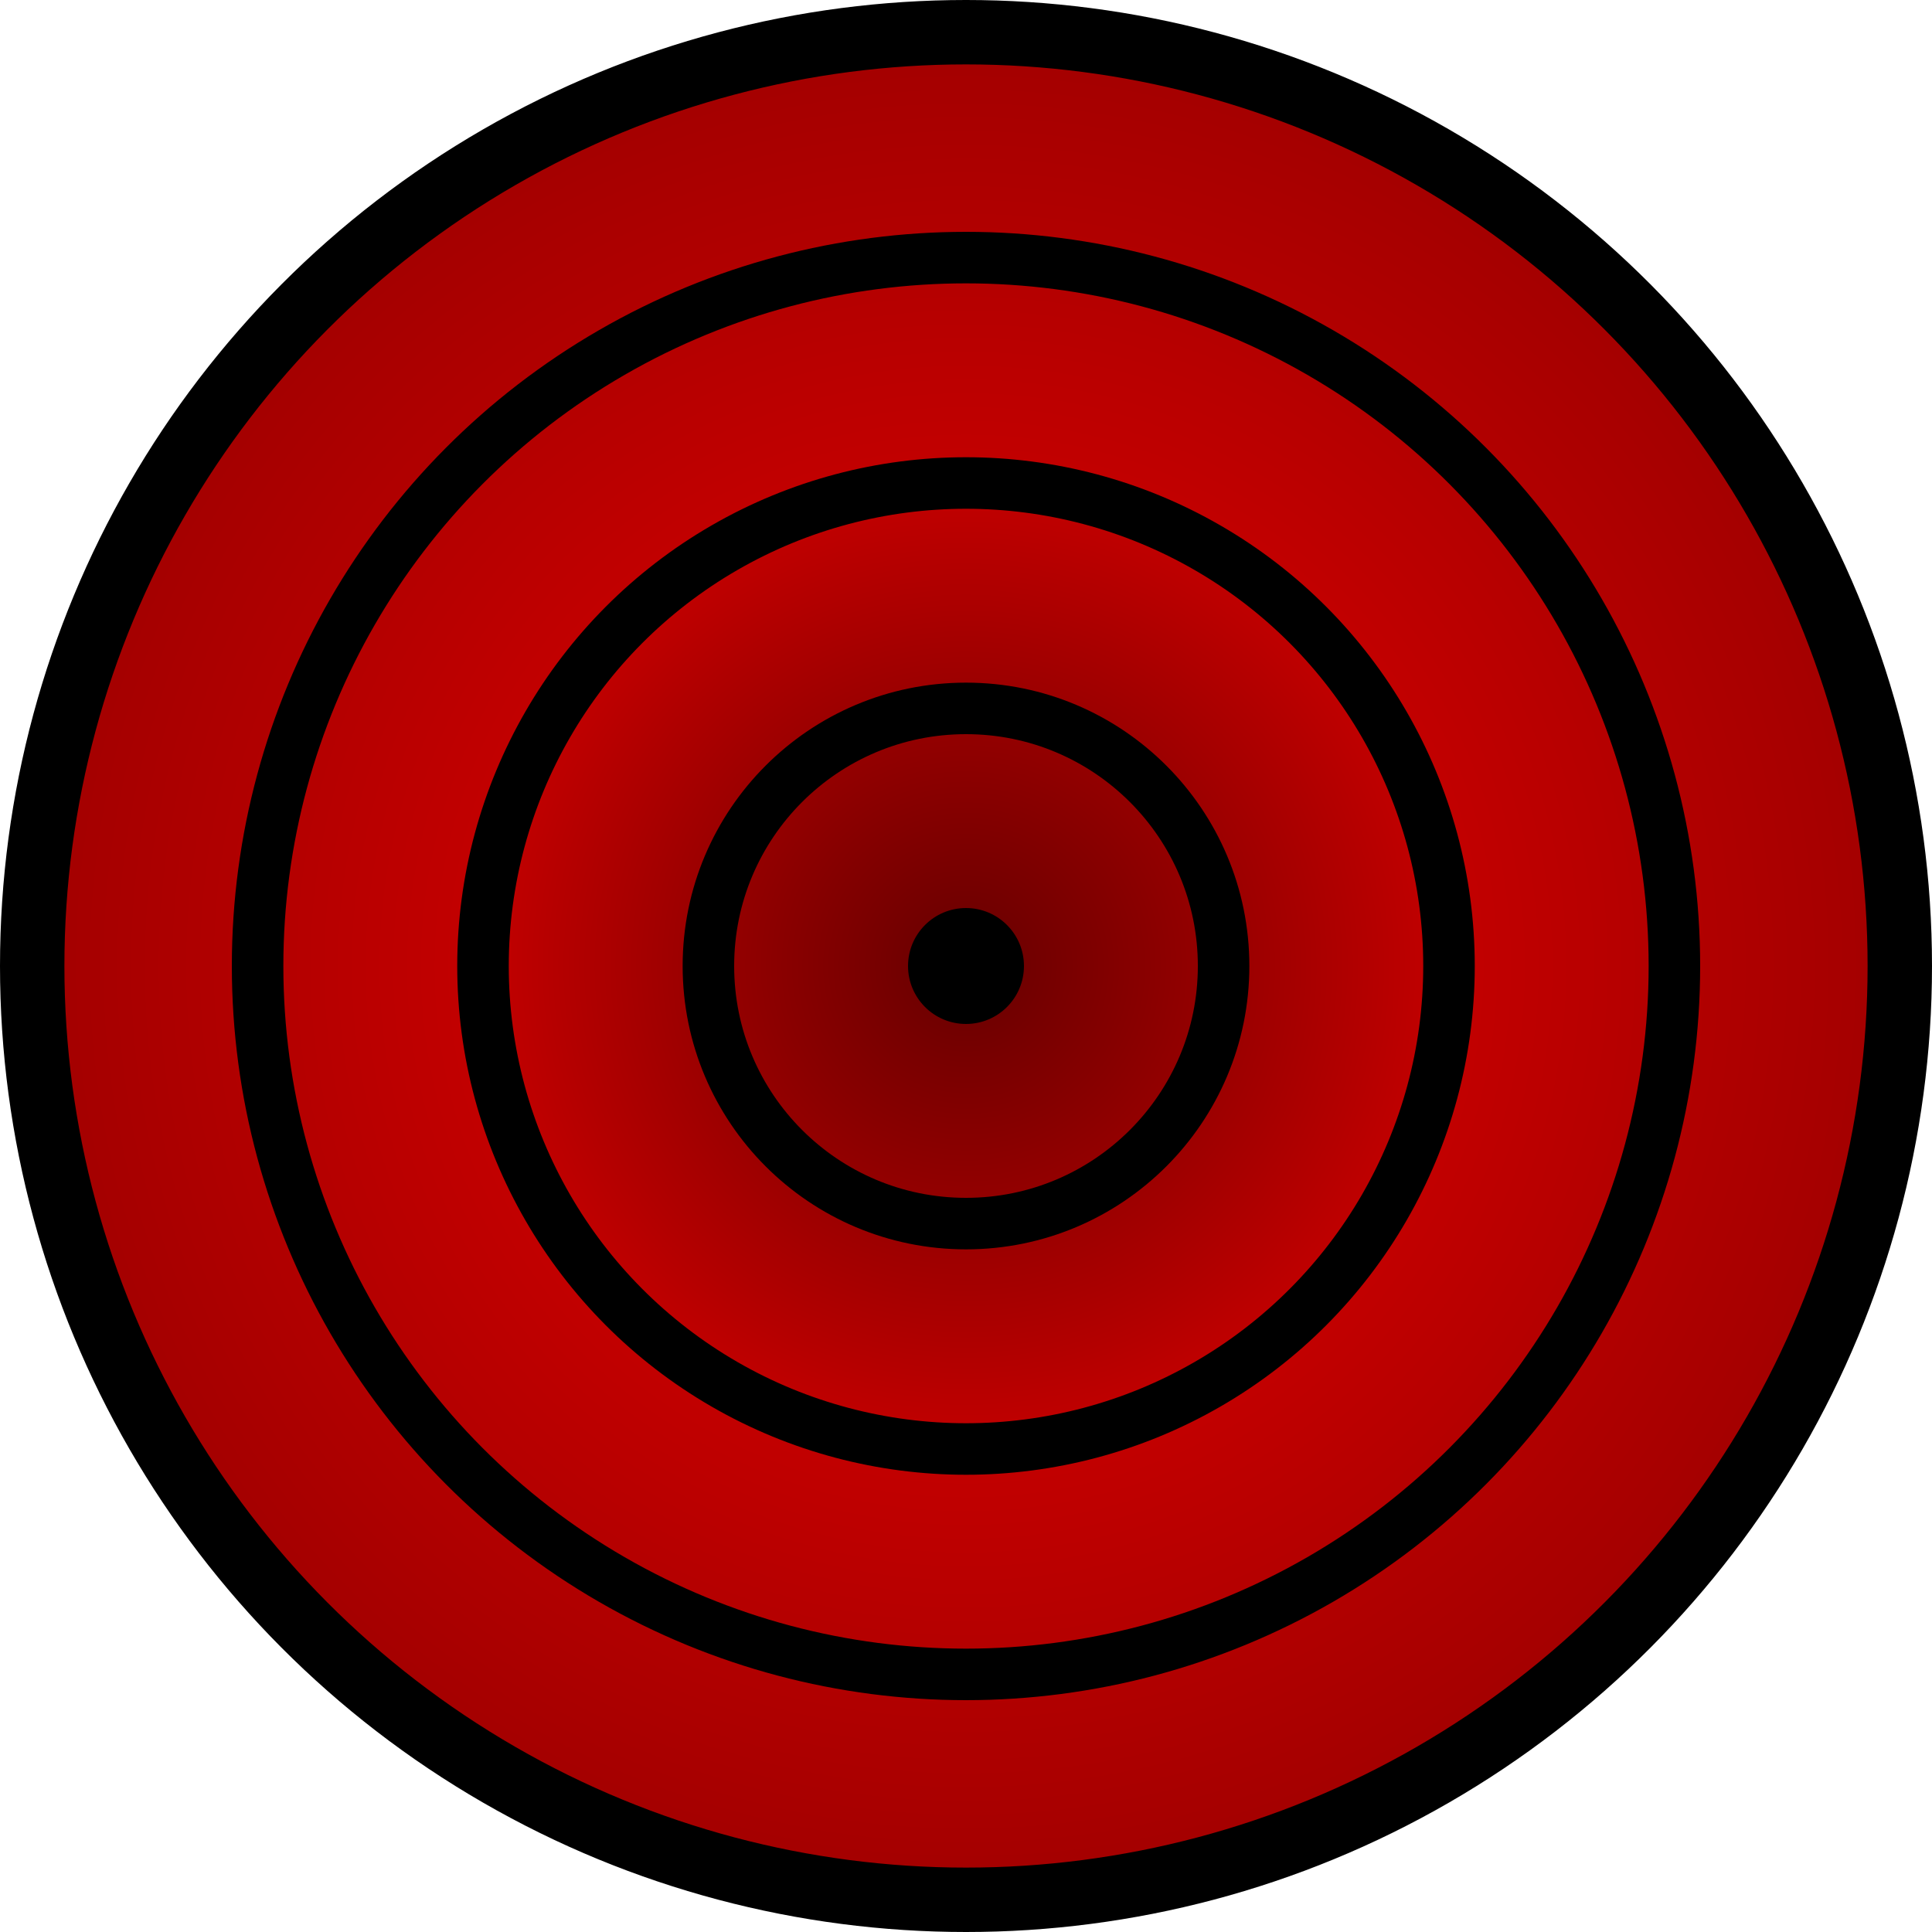
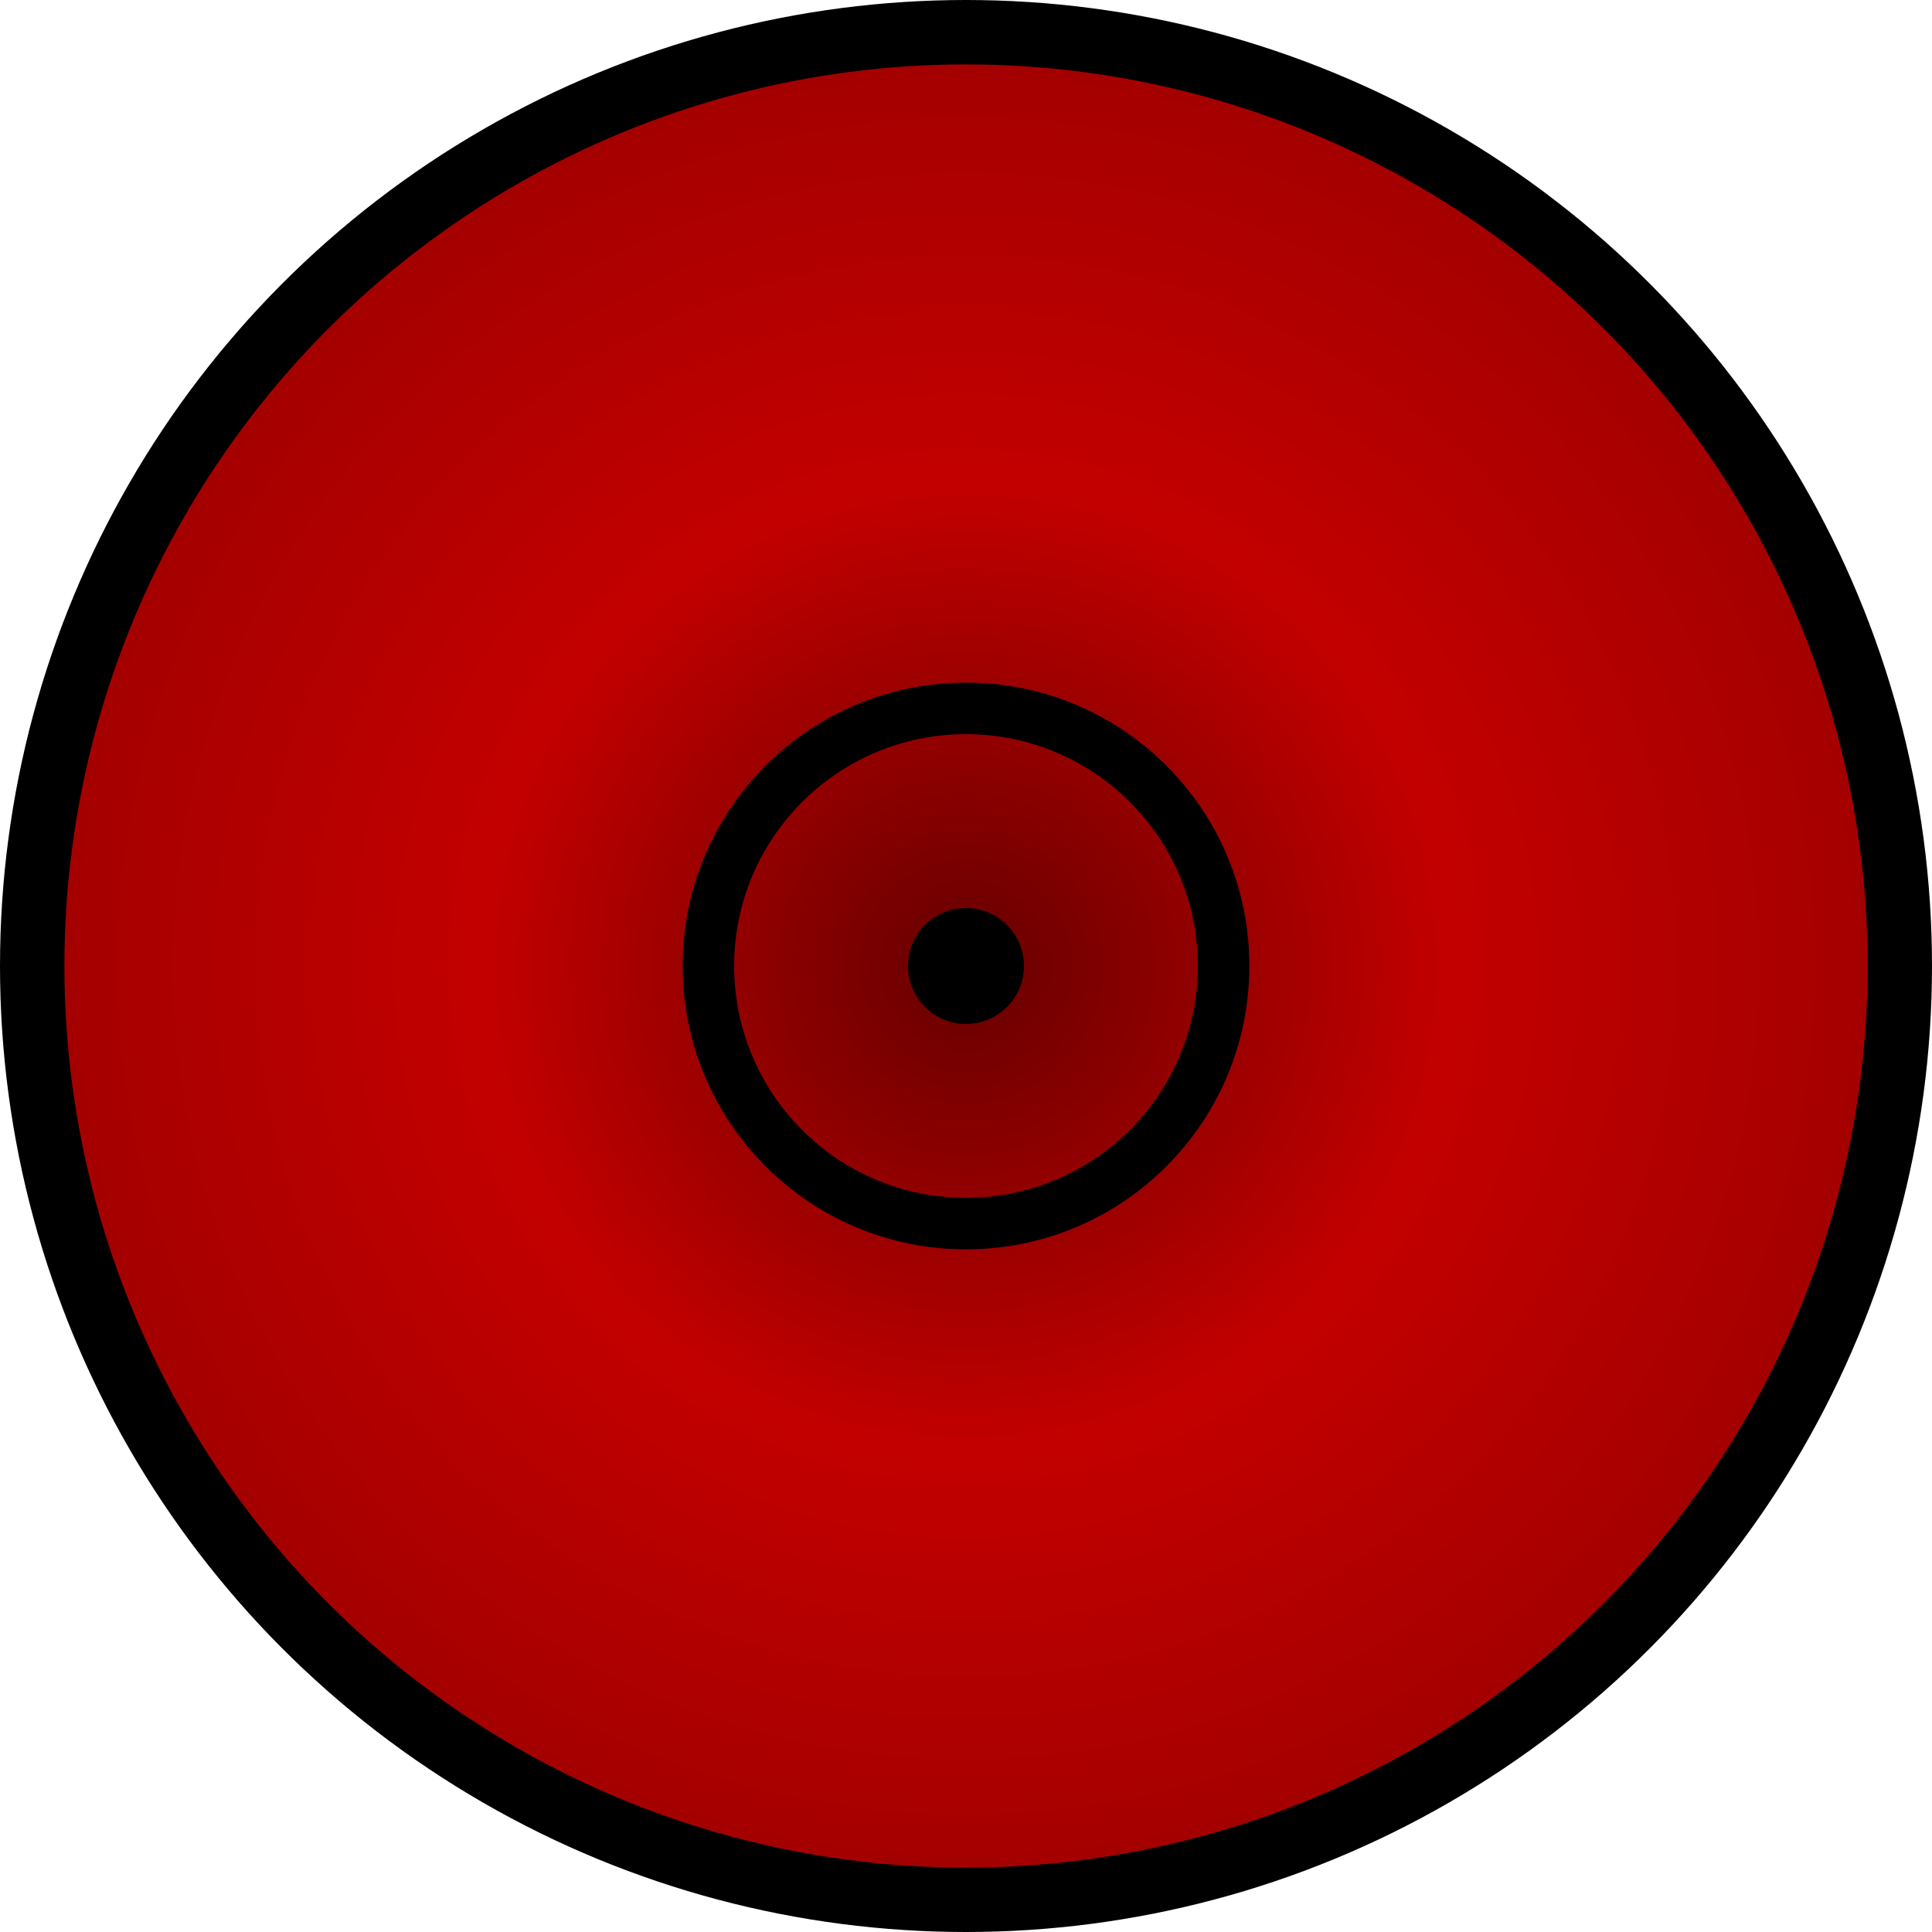
<svg xmlns="http://www.w3.org/2000/svg" xmlns:ns1="http://www.inkscape.org/namespaces/inkscape" xmlns:ns2="http://sodipodi.sourceforge.net/DTD/sodipodi-0.dtd" xmlns:xlink="http://www.w3.org/1999/xlink" id="rinnegan" width="300" height="300" version="1.1" ns1:version="0.48.4 r9939" ns2:docname="Rinnegan.svg">
  <ns2:namedview pagecolor="#ffffff" bordercolor="#666666" borderopacity="1" objecttolerance="10" gridtolerance="10" guidetolerance="10" ns1:pageopacity="0" ns1:pageshadow="2" ns1:window-width="1366" ns1:window-height="745" id="namedview2995" showgrid="false" ns1:zoom="0.78666667" ns1:cx="150" ns1:cy="-53.389831" ns1:window-x="-8" ns1:window-y="-8" ns1:window-maximized="1" ns1:current-layer="rinnegan" />
  <defs id="defs3213">
    <radialGradient gradientUnits="objectBoundingBox" r="70%" cy="80%" fy="100%" id="gr">
      <stop style="stop-color:#98a6a9;stop-opacity:1;" offset="0" id="st1" />
      <stop style="stop-color:#8b7496;stop-opacity:1;" offset="1" id="st2" />
    </radialGradient>
    <radialGradient id="fondo">
      <stop offset="0" id="fondo 3" style="stop-color:#660000;stop-opacity:1" />
      <stop id="fondo 2" offset="0.5" style="stop-color:#c30000;stop-opacity:1" />
      <stop offset="1" id="fondo 1" style="stop-color:#a00000;stop-opacity:1" />
    </radialGradient>
    <radialGradient gradientUnits="userSpaceOnUse" r="150" fy="150" fx="150" cy="150" cx="150" id="radialGradient3032" xlink:href="#fondo" ns1:collect="always" />
  </defs>
  <circle id="iris" cx="150" cy="150" r="145" ns2:cx="150" ns2:cy="150" ns2:rx="145" ns2:ry="145" style="fill:url(#radialGradient3032);fill-opacity:1;fill-rule:nonzero;stroke:black;stroke-width:10px" />
  <circle style="fill:none; stroke:#000; stroke-width:8;" cx="150" cy="150" r="40" id="circle1" />
-   <circle style="fill:none; stroke:#000; stroke-width:8;" cx="150" cy="150" r="75" id="circle2" />
-   <circle style="fill:none; stroke:#000; stroke-width:8;" cx="150" cy="150" r="110" id="circle3" />
  <circle style="fill:#000;" cx="150" cy="150" r="9" id="center" />
</svg>